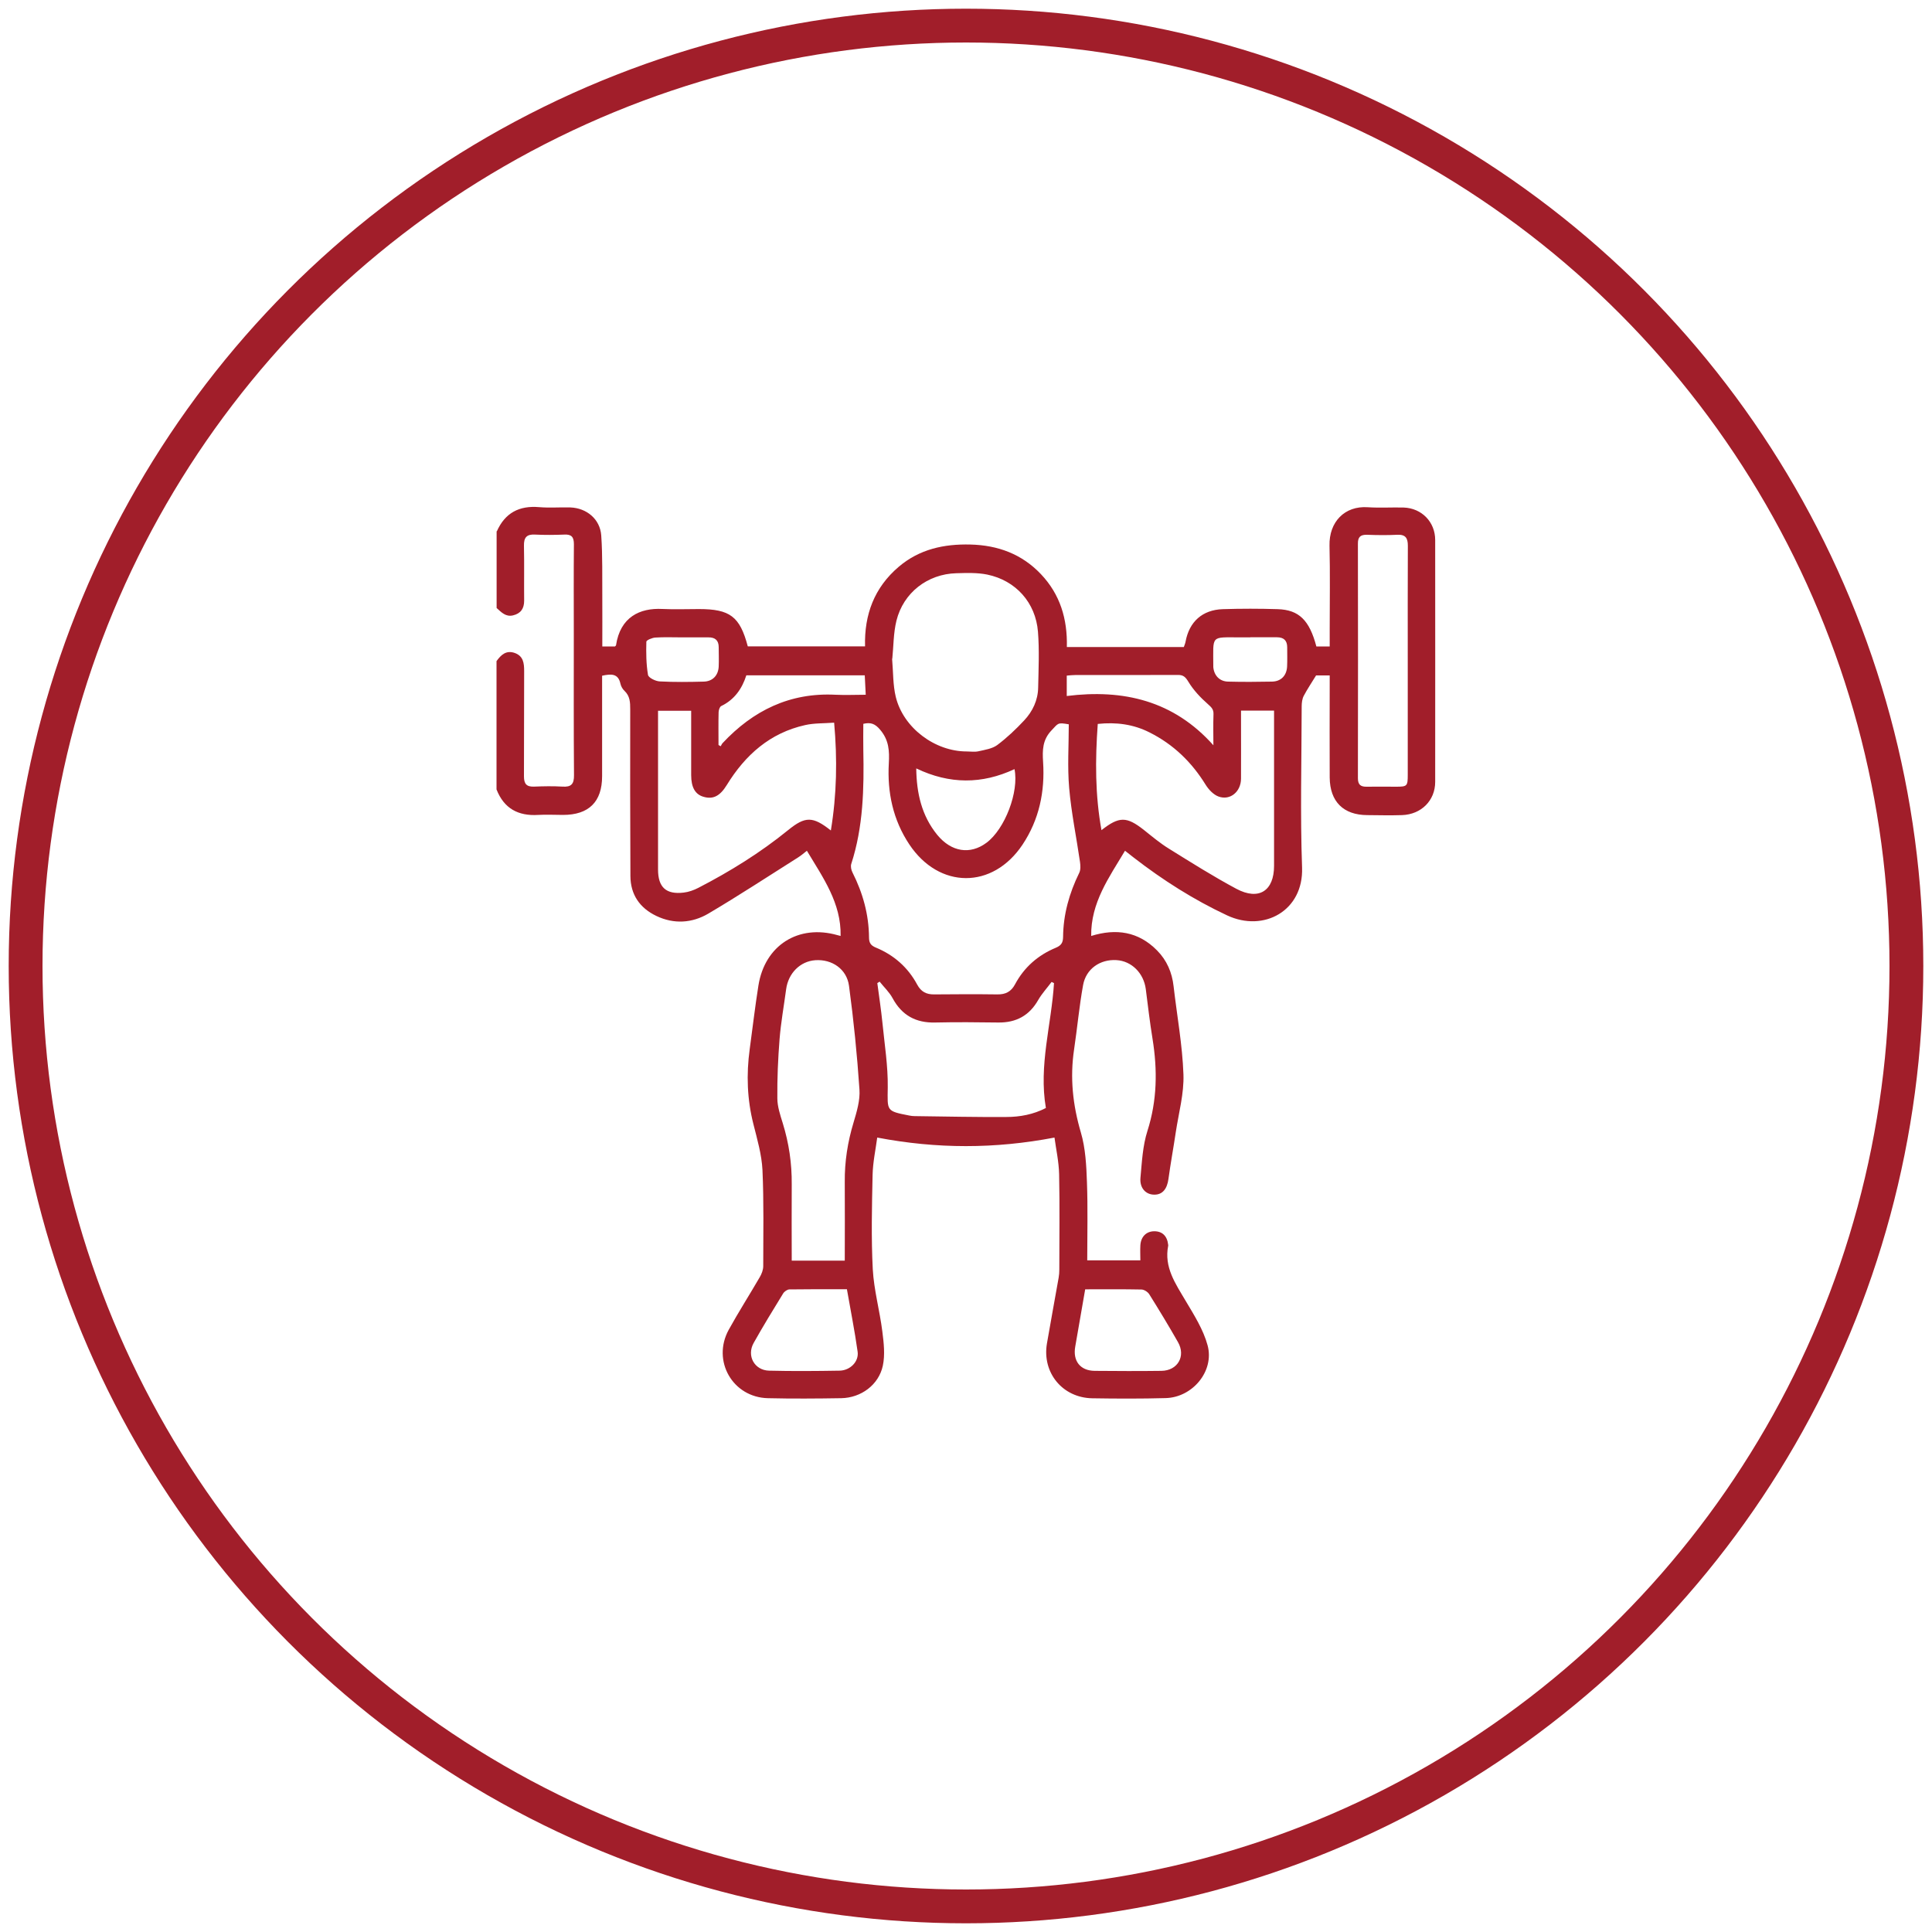
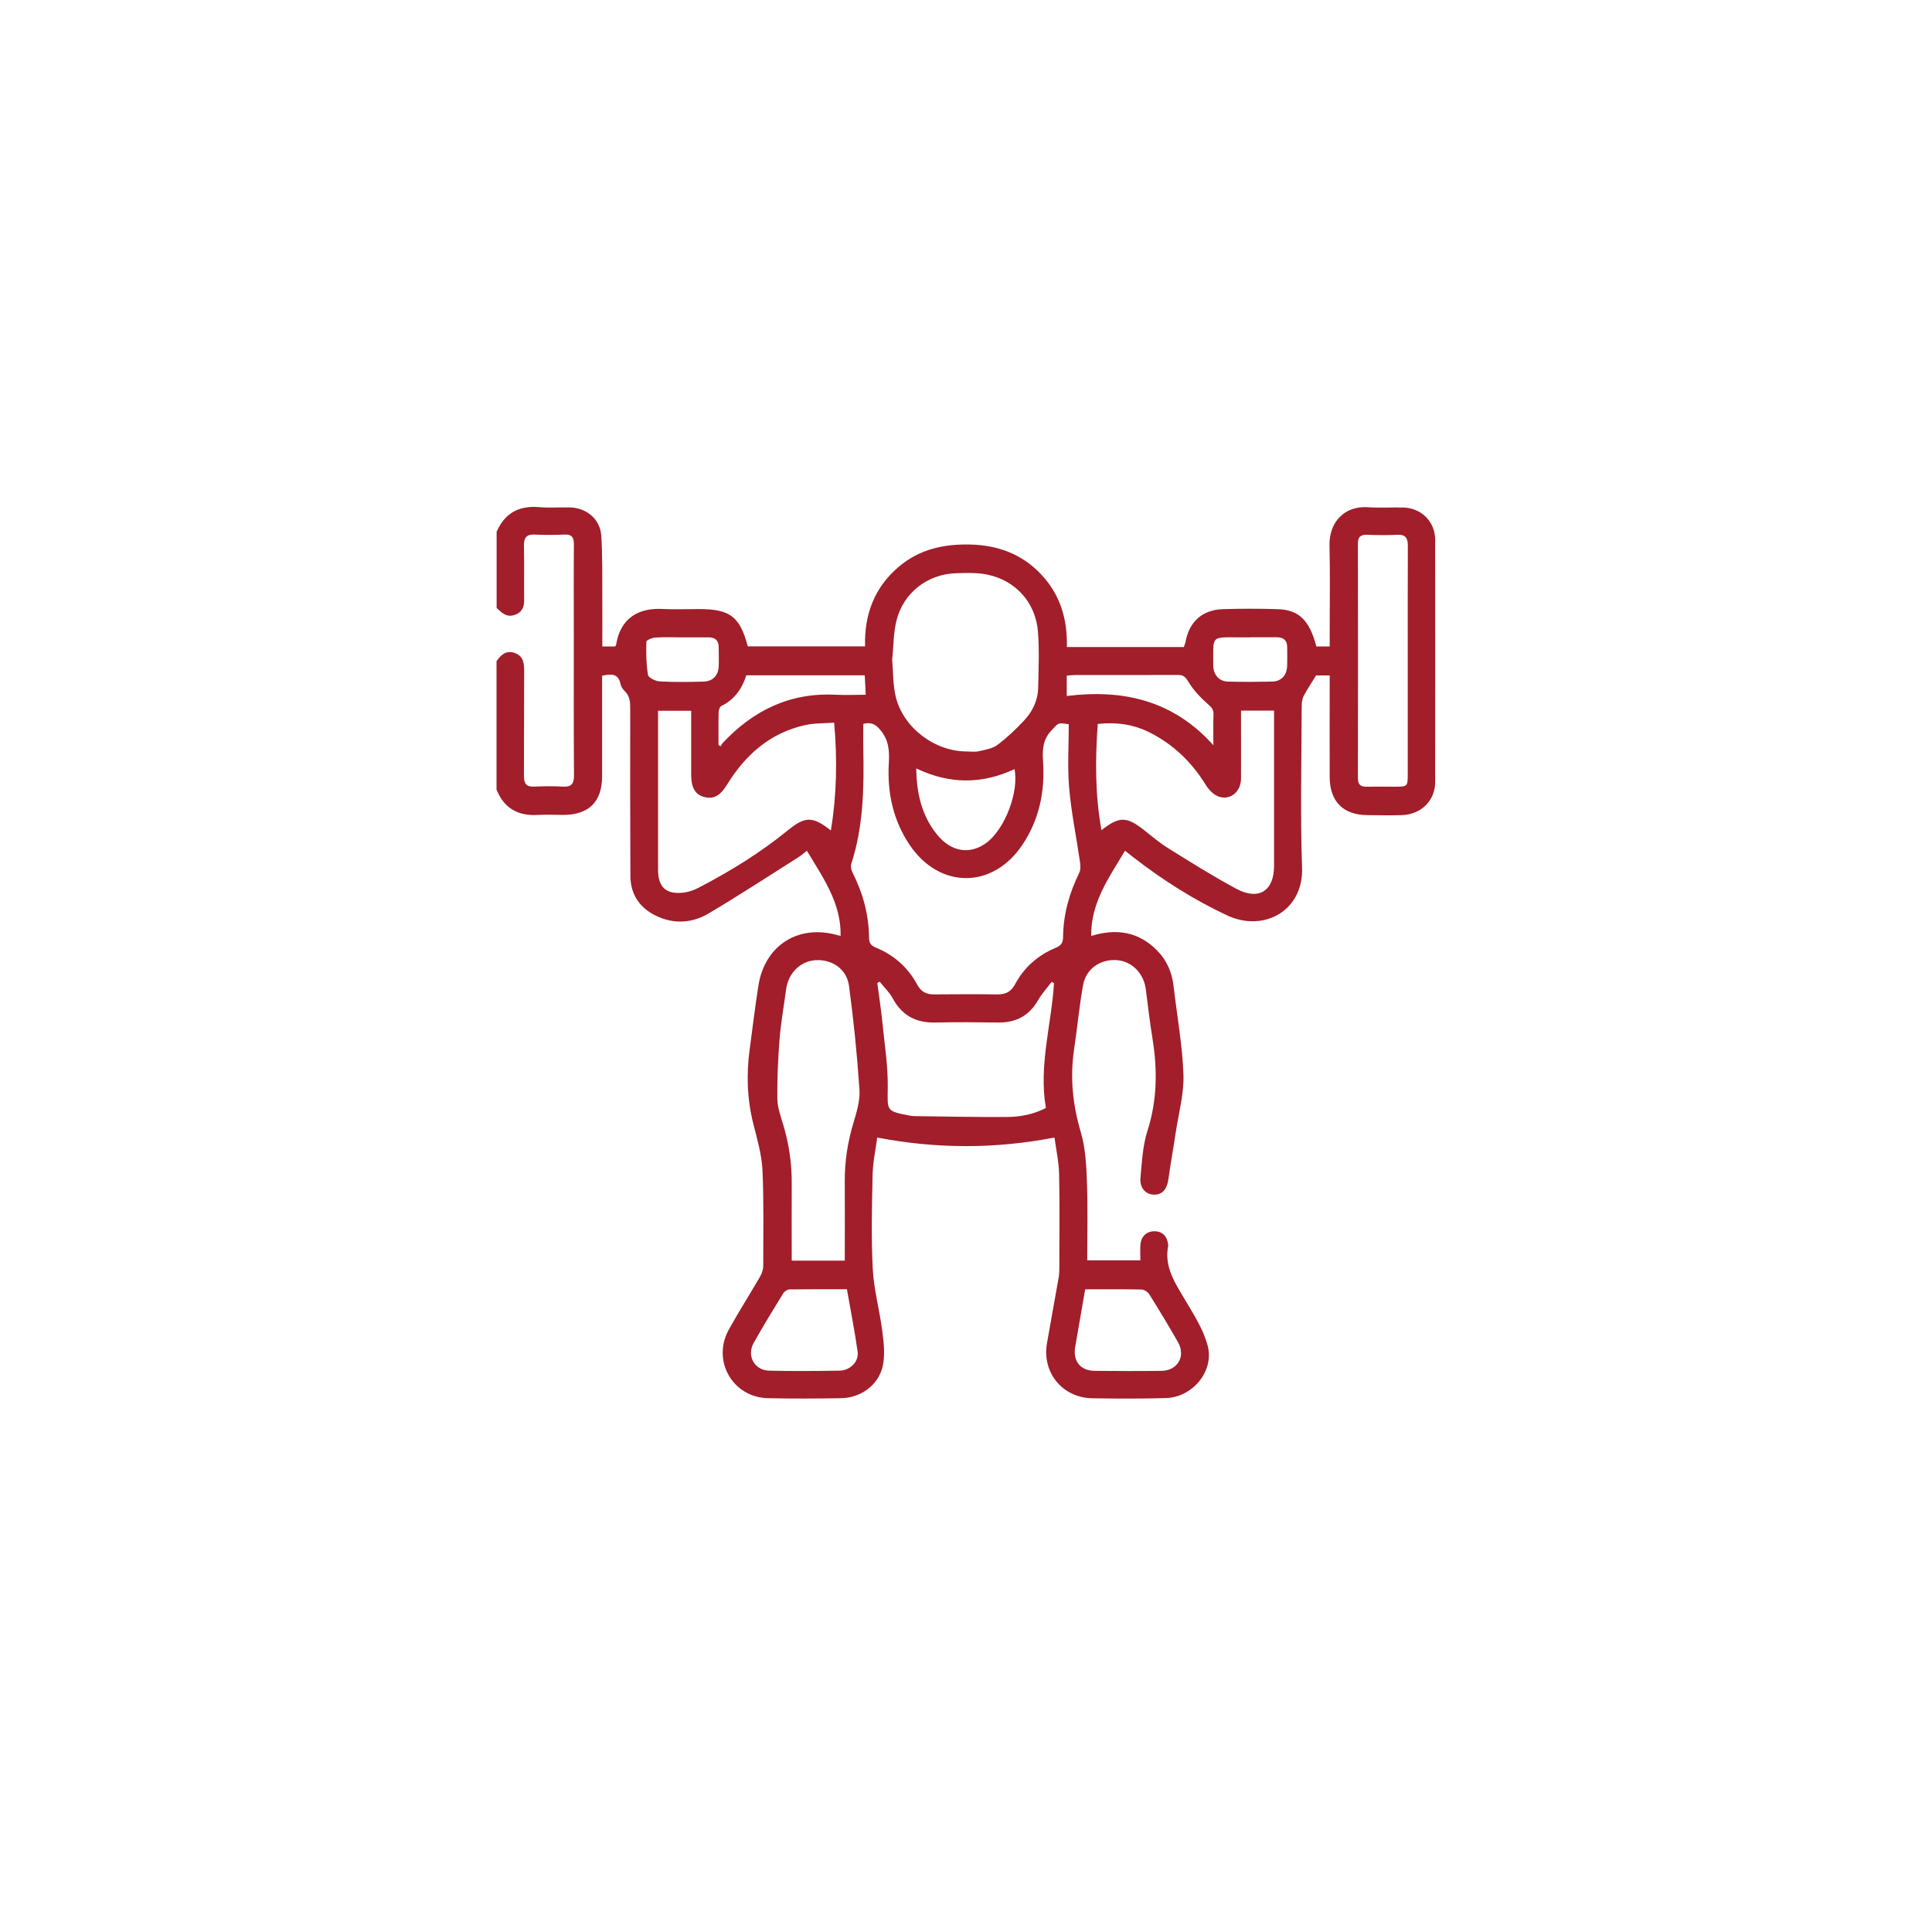
<svg xmlns="http://www.w3.org/2000/svg" id="Layer_1" data-name="Layer 1" width="200" height="200" viewBox="0 0 200 200">
  <defs>
    <style>
      .cls-1 {
        fill: #a11e2a;
      }

      .cls-2 {
        fill: none;
        stroke: #a11e2a;
        stroke-miterlimit: 10;
        stroke-width: 3.5px;
      }
    </style>
  </defs>
-   <circle class="cls-2" cx="100" cy="100" r="97.35" />
  <path class="cls-1" d="M51.43,55.01c.85-1.92,2.32-2.69,4.39-2.51,1.07.09,2.15,0,3.22.03,1.69.06,3.08,1.21,3.2,2.9.15,2.14.09,4.29.11,6.44.01,1.67,0,3.33,0,5.05h1.31s.1-.08.11-.12c.44-2.93,2.47-3.88,4.79-3.76,1.26.06,2.53.01,3.79.01,3.22,0,4.24.77,5.06,3.86h12.14c-.09-3.29.96-6.09,3.49-8.24,2.14-1.82,4.68-2.37,7.42-2.3,2.84.07,5.32.98,7.3,3.07,1.98,2.09,2.75,4.62,2.68,7.54,2.08,0,4.1,0,6.11,0s3.98,0,6,0c.07-.21.15-.38.18-.56.38-2.06,1.74-3.29,3.85-3.36,1.9-.06,3.8-.06,5.69,0,2.2.07,3.28,1.14,4,3.86h1.38c0-.62,0-1.21,0-1.8,0-2.88.05-5.76-.02-8.63-.06-2.45,1.56-4.15,3.97-3.98,1.23.08,2.47,0,3.7.03,1.87.06,3.27,1.49,3.27,3.36.01,8.35,0,16.7,0,25.04,0,1.93-1.44,3.37-3.43,3.44-1.2.04-2.4.01-3.6,0-2.47-.01-3.87-1.4-3.89-3.89-.02-3.16,0-6.32,0-9.49,0-.34,0-.68,0-1.08h-1.41c-.44.72-.9,1.4-1.28,2.12-.16.31-.21.72-.21,1.08-.01,5.57-.16,11.14.04,16.69.16,4.47-3.96,6.73-7.76,4.95-3.44-1.61-6.64-3.64-9.65-5.97-.3-.23-.6-.46-.92-.72-1.65,2.76-3.55,5.38-3.5,8.82,2.58-.8,4.89-.46,6.82,1.5,1.01,1.02,1.55,2.28,1.71,3.71.35,3.04.91,6.07,1.02,9.12.07,1.98-.49,3.98-.79,5.96-.24,1.62-.54,3.23-.76,4.85-.14,1.05-.62,1.65-1.47,1.64-.88,0-1.53-.69-1.43-1.75.15-1.63.23-3.31.72-4.84,1.01-3.16,1.05-6.32.53-9.54-.28-1.71-.48-3.44-.7-5.16-.22-1.65-1.47-2.9-3.04-2.99-1.68-.1-3.15.9-3.45,2.59-.4,2.2-.6,4.44-.93,6.65-.44,2.93-.14,5.75.7,8.6.48,1.63.57,3.42.63,5.14.1,2.68.03,5.36.03,8.1h5.5c0-.5-.03-1.03,0-1.55.05-.89.61-1.45,1.42-1.46.84-.01,1.36.48,1.46,1.41,0,.03.01.06,0,.09-.44,2.23.75,3.91,1.8,5.69.88,1.48,1.84,2.99,2.28,4.62.72,2.67-1.56,5.39-4.34,5.46-2.53.07-5.06.06-7.59.02-3.09-.05-5.22-2.65-4.7-5.68.39-2.27.81-4.53,1.21-6.8.05-.28.07-.56.07-.85,0-3.29.05-6.58-.02-9.86-.03-1.31-.32-2.61-.48-3.8-6.17,1.18-12.16,1.18-18.35,0-.16,1.21-.45,2.54-.48,3.87-.07,3.26-.15,6.52.02,9.77.12,2.16.72,4.28.99,6.44.15,1.17.29,2.41.05,3.54-.43,1.99-2.26,3.32-4.3,3.36-2.53.04-5.06.06-7.59,0-3.65-.08-5.82-3.86-4.07-7.07,1.02-1.85,2.16-3.63,3.22-5.46.2-.34.36-.76.36-1.14,0-3.32.07-6.64-.08-9.96-.08-1.58-.54-3.16-.93-4.71-.66-2.58-.75-5.17-.39-7.8.3-2.19.55-4.38.9-6.57.66-4.18,4.14-6.38,8.2-5.22.09.03.18.05.31.08.07-3.41-1.82-6.03-3.49-8.82-.28.22-.58.48-.91.69-3.09,1.95-6.15,3.96-9.3,5.82-1.67.98-3.55,1.11-5.37.24-1.72-.82-2.68-2.21-2.69-4.13-.03-5.75-.03-11.51-.02-17.26,0-.71-.02-1.37-.59-1.91-.2-.18-.36-.47-.42-.73-.23-1.09-.96-1.04-1.9-.84,0,.34,0,.68,0,1.01,0,3.13,0,6.26,0,9.39,0,2.66-1.38,4.01-4.05,4.01-.85,0-1.71-.05-2.56,0-2.07.13-3.55-.66-4.32-2.64v-13.28c.47-.66,1.01-1.16,1.9-.84.87.32.96,1.04.96,1.86-.02,3.64,0,7.27-.02,10.91,0,.78.27,1.09,1.05,1.06.98-.04,1.96-.06,2.94,0,.91.06,1.2-.27,1.19-1.19-.04-4.84-.02-9.68-.02-14.51,0-3.13-.02-6.26.01-9.39,0-.73-.23-1.04-.99-1-1.01.04-2.03.05-3.03,0-.88-.05-1.17.31-1.15,1.16.04,1.9,0,3.79.02,5.69,0,.8-.35,1.32-1.14,1.51-.76.19-1.22-.32-1.71-.76v-7.97ZM110.63,74.98c-1.17-.21-1.07-.11-1.77.62-.94.98-.96,2.05-.88,3.27.2,3.07-.4,5.97-2.13,8.57-3.09,4.63-8.63,4.61-11.72-.03-1.69-2.54-2.29-5.39-2.12-8.39.07-1.28.02-2.39-.89-3.47-.55-.66-1.01-.79-1.75-.62,0,.94-.02,1.82,0,2.7.08,3.99,0,7.96-1.25,11.81-.08.26,0,.63.13.88,1.07,2.12,1.69,4.34,1.71,6.72,0,.53.16.83.7,1.05,1.87.77,3.33,2.05,4.29,3.84.4.74.95,1.02,1.76,1.01,2.18-.02,4.36-.03,6.54,0,.85.01,1.42-.28,1.83-1.05.94-1.76,2.38-3.02,4.22-3.78.57-.24.74-.54.75-1.11.02-2.34.64-4.54,1.67-6.64.16-.32.13-.77.08-1.14-.37-2.55-.9-5.09-1.12-7.65-.19-2.19-.04-4.41-.04-6.6ZM92.35,68.19c.12,1.39.08,2.71.38,3.95.78,3.21,4.05,5.65,7.34,5.65.41,0,.84.07,1.23-.02.66-.15,1.41-.26,1.93-.64,1-.75,1.93-1.63,2.79-2.55.88-.94,1.43-2.1,1.45-3.41.04-1.92.13-3.86-.02-5.77-.24-3.02-2.3-5.31-5.25-5.92-1.03-.21-2.14-.17-3.2-.14-2.98.08-5.48,2.01-6.2,4.91-.32,1.3-.3,2.68-.43,3.94ZM68.12,73.56c0,.34,0,.62,0,.9,0,5.18,0,10.36,0,15.55,0,1.84.83,2.61,2.66,2.39.52-.06,1.04-.25,1.51-.49,3.29-1.7,6.42-3.64,9.3-5.98,1.77-1.44,2.55-1.44,4.42.04.61-3.71.68-7.36.34-11.16-1.08.08-2.07.04-3,.25-3.64.81-6.2,3.09-8.11,6.2-.7,1.14-1.41,1.51-2.39,1.23-.88-.24-1.3-.98-1.3-2.25,0-2.21,0-4.41,0-6.66h-3.42ZM114.01,85.95c1.85-1.46,2.62-1.44,4.41-.03.84.67,1.67,1.37,2.58,1.93,2.3,1.43,4.6,2.88,6.99,4.16,2.33,1.24,3.9.21,3.9-2.38,0-4.14,0-8.28,0-12.42,0-1.2,0-2.39,0-3.65h-3.42c0,.36,0,.67,0,.98,0,2.02.01,4.04,0,6.07-.01,1.35-1.12,2.28-2.32,1.85-.53-.19-1.03-.72-1.34-1.22-1.45-2.35-3.34-4.18-5.81-5.42-1.68-.85-3.45-1.08-5.36-.88-.27,3.71-.28,7.35.39,11.03ZM87.45,130.5c0-2.78.02-5.47,0-8.15-.02-2.1.3-4.14.91-6.15.33-1.11.69-2.3.61-3.42-.24-3.58-.6-7.16-1.08-10.72-.23-1.75-1.77-2.78-3.49-2.66-1.57.11-2.8,1.35-3.02,3.01-.23,1.72-.54,3.43-.68,5.16-.16,2.04-.25,4.08-.23,6.12,0,.86.3,1.74.56,2.58.64,2.07.95,4.17.93,6.34-.02,2.61,0,5.23,0,7.89h5.5ZM109.11,101.77c-.08-.04-.17-.08-.25-.12-.46.62-1,1.2-1.38,1.86-.92,1.62-2.28,2.36-4.13,2.34-2.18-.03-4.36-.05-6.54,0-2,.05-3.45-.74-4.41-2.52-.34-.63-.89-1.14-1.34-1.71-.08.05-.16.1-.24.15.18,1.37.39,2.74.53,4.12.22,2.23.58,4.46.55,6.68-.03,2.44-.19,2.44,2.23,2.91.19.04.38.06.56.06,3.16.04,6.32.11,9.48.09,1.41,0,2.8-.26,4.1-.93-.76-4.42.58-8.64.84-12.94ZM145.73,68.44c0-3.98-.01-7.96.01-11.95,0-.79-.24-1.17-1.09-1.13-1.04.05-2.09.04-3.13,0-.69-.02-.96.23-.95.93.01,8.09.02,16.18,0,24.27,0,.68.29.89.91.88,1.01-.02,2.02,0,3.03,0,1.17,0,1.22-.06,1.22-1.25,0-3.92,0-7.84,0-11.76ZM87.66,133.46c-2.03,0-3.99-.01-5.94.02-.22,0-.53.22-.65.42-1.04,1.69-2.08,3.39-3.05,5.12-.75,1.33.08,2.83,1.59,2.87,2.43.06,4.87.04,7.3,0,1.1-.02,2.02-.94,1.87-1.97-.3-2.15-.73-4.28-1.11-6.47ZM112.34,133.46c-.35,2.02-.69,3.98-1.03,5.93-.27,1.49.51,2.5,2,2.52,2.31.02,4.61.03,6.92,0,1.68-.02,2.55-1.52,1.71-2.98-.95-1.67-1.95-3.32-2.97-4.95-.15-.24-.52-.48-.8-.49-1.89-.04-3.79-.02-5.83-.02ZM94.85,79.55c.03,2.56.56,4.89,2.17,6.87,1.46,1.78,3.4,2.08,5.09.83,1.93-1.43,3.39-5.3,2.91-7.63-3.36,1.57-6.71,1.58-10.16-.07ZM74.39,77.13c.07.04.15.08.22.12.06-.11.11-.23.19-.32,3.16-3.38,6.97-5.25,11.69-5.01,1.03.05,2.07,0,3.13,0-.04-.74-.07-1.35-.1-2.01h-12.26c-.44,1.38-1.23,2.52-2.6,3.18-.16.08-.26.41-.27.63-.03,1.13-.01,2.27-.01,3.4ZM125.61,77.14c0-1.07-.03-2.14.01-3.2.02-.51-.21-.72-.58-1.05-.76-.67-1.49-1.44-2.01-2.3-.31-.51-.53-.73-1.11-.72-3.54.02-7.08,0-10.62.01-.27,0-.55.03-.87.06v2.11c5.85-.73,11.05.47,15.18,5.1ZM70.59,65.98c-.92,0-1.84-.04-2.75.02-.33.02-.93.27-.93.43-.03,1.14-.02,2.31.17,3.43.05.3.78.66,1.22.68,1.51.08,3.03.06,4.55.02.92-.02,1.51-.64,1.55-1.57.03-.66,0-1.33,0-1.99,0-.71-.37-1.03-1.07-1.02-.92,0-1.83,0-2.75,0ZM129.44,65.98c-.35,0-.7,0-1.04,0-3.13,0-2.8-.28-2.8,2.99,0,.03,0,.06,0,.09.08.87.65,1.48,1.53,1.5,1.52.04,3.03.03,4.55,0,.93-.02,1.51-.62,1.56-1.56.03-.66.01-1.33.01-1.99,0-.7-.35-1.04-1.06-1.04-.92,0-1.83,0-2.75,0Z" />
</svg>